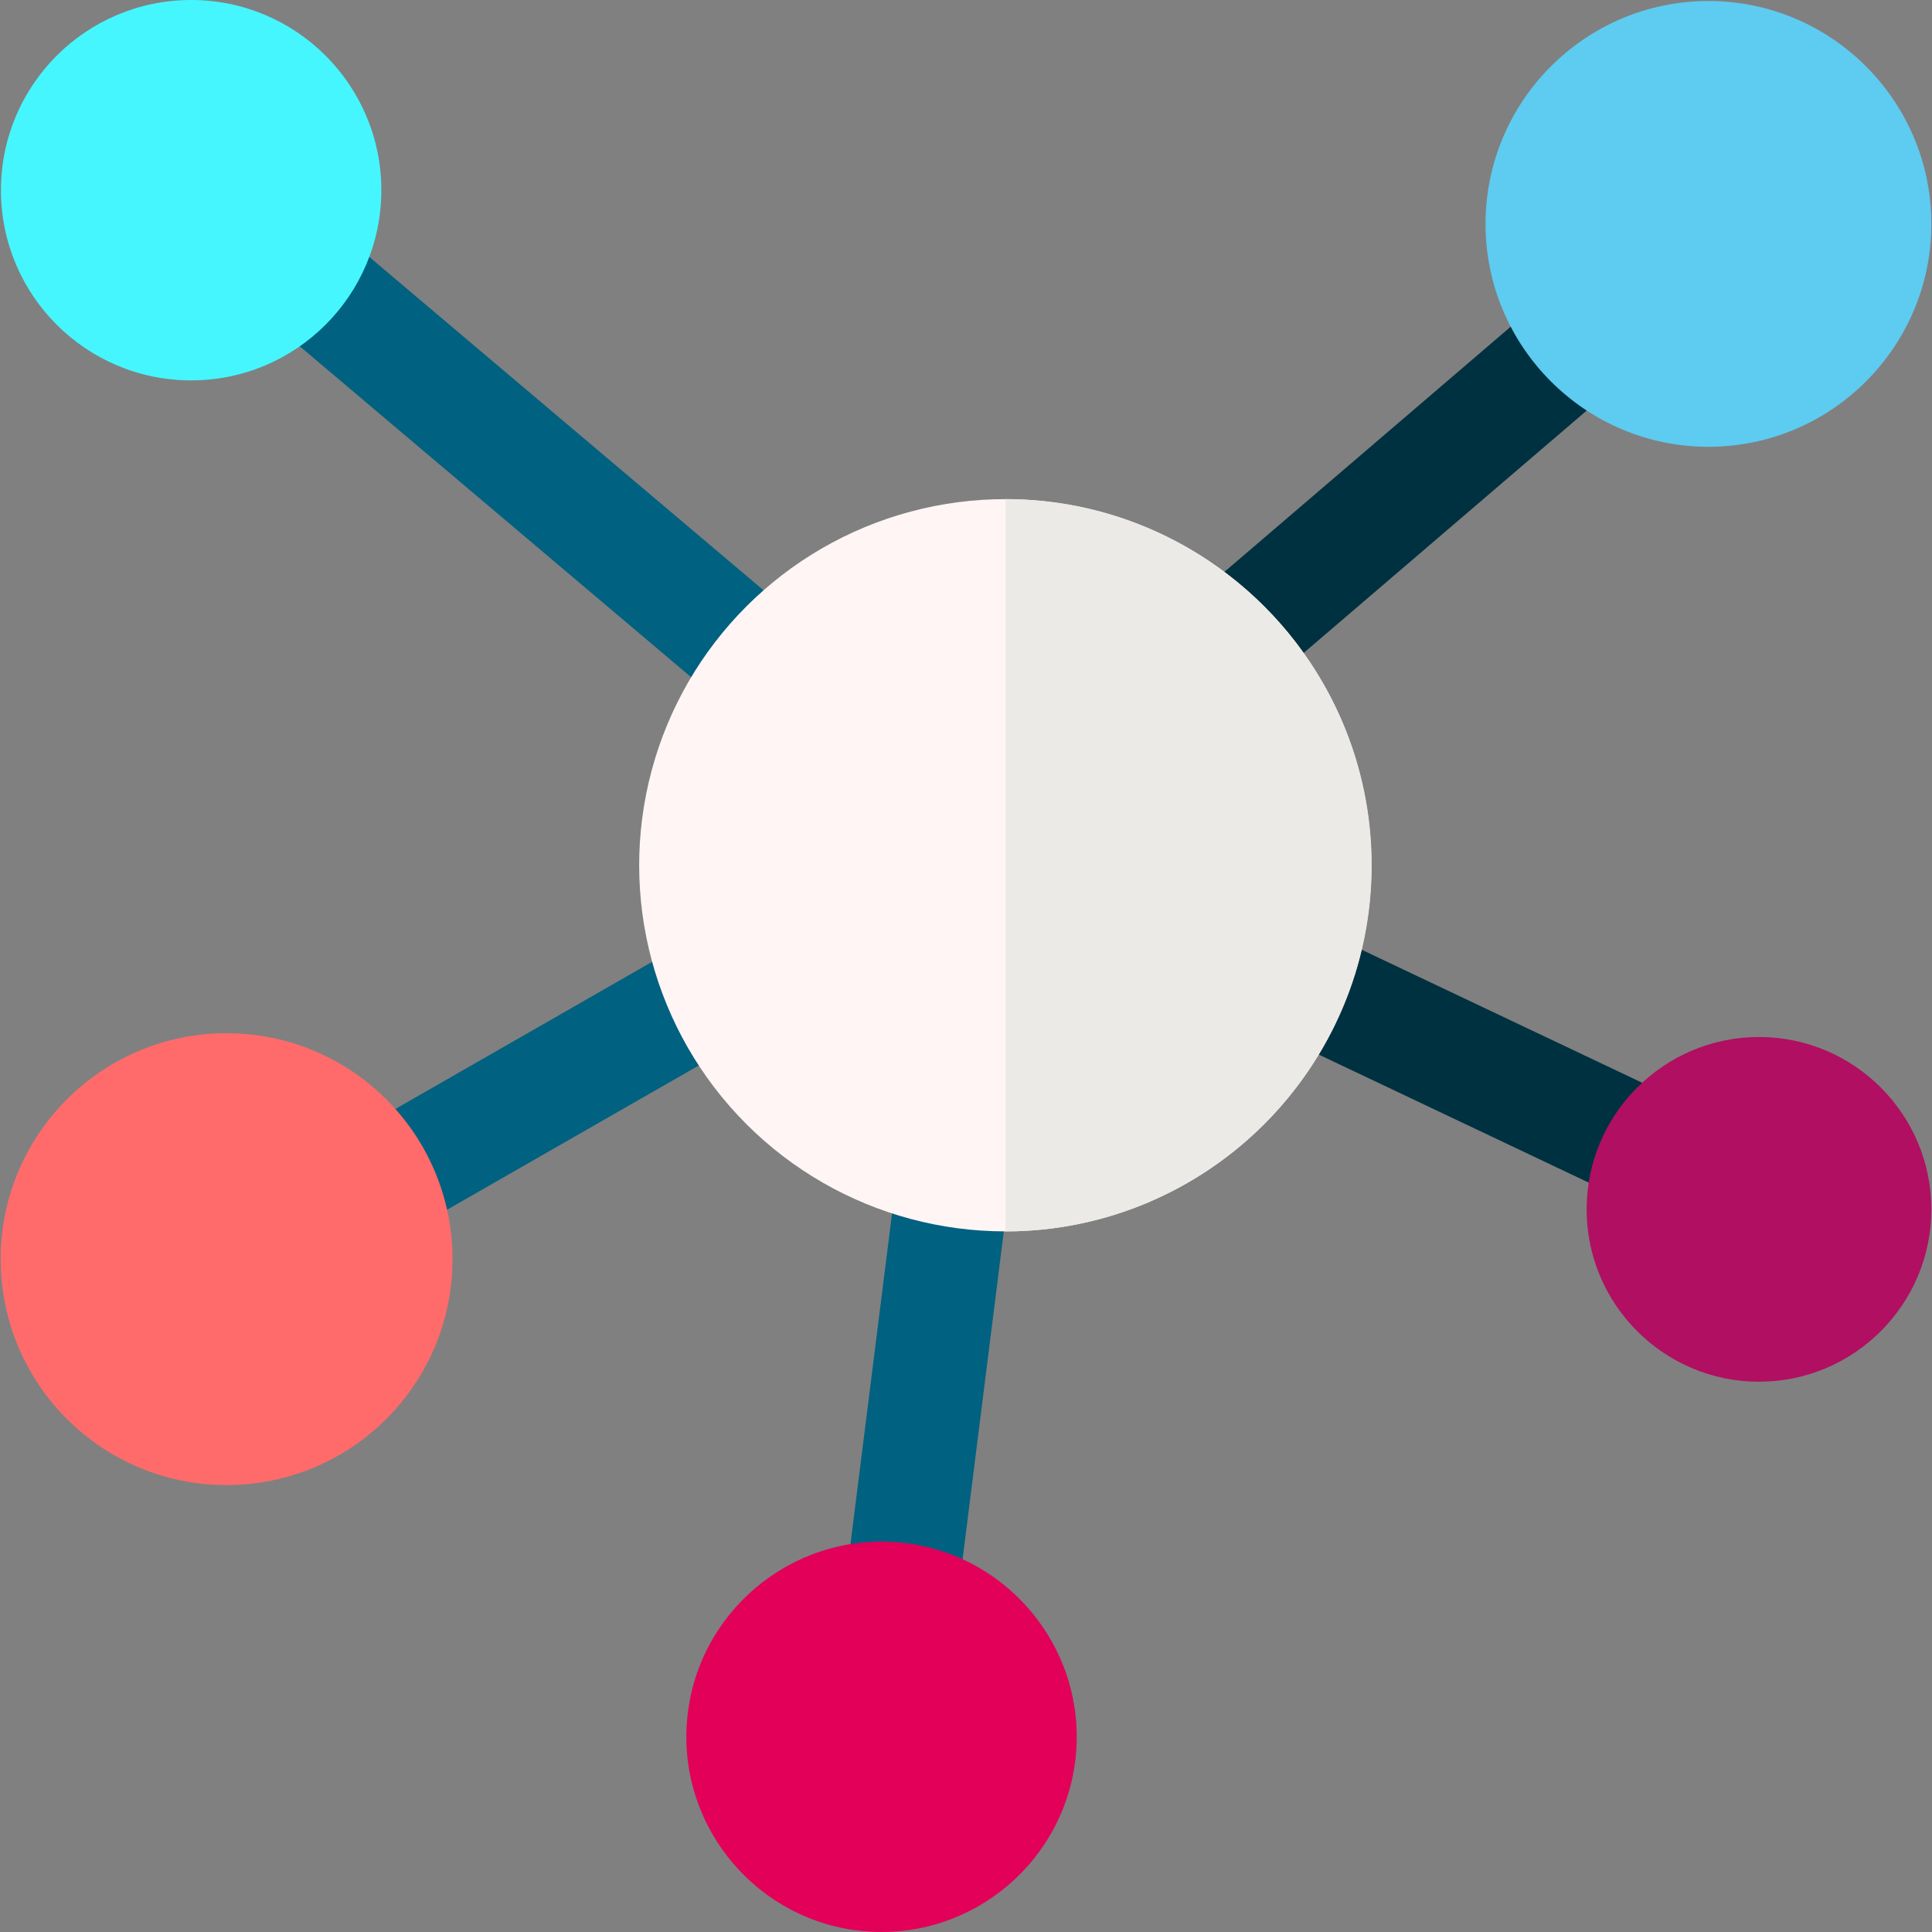
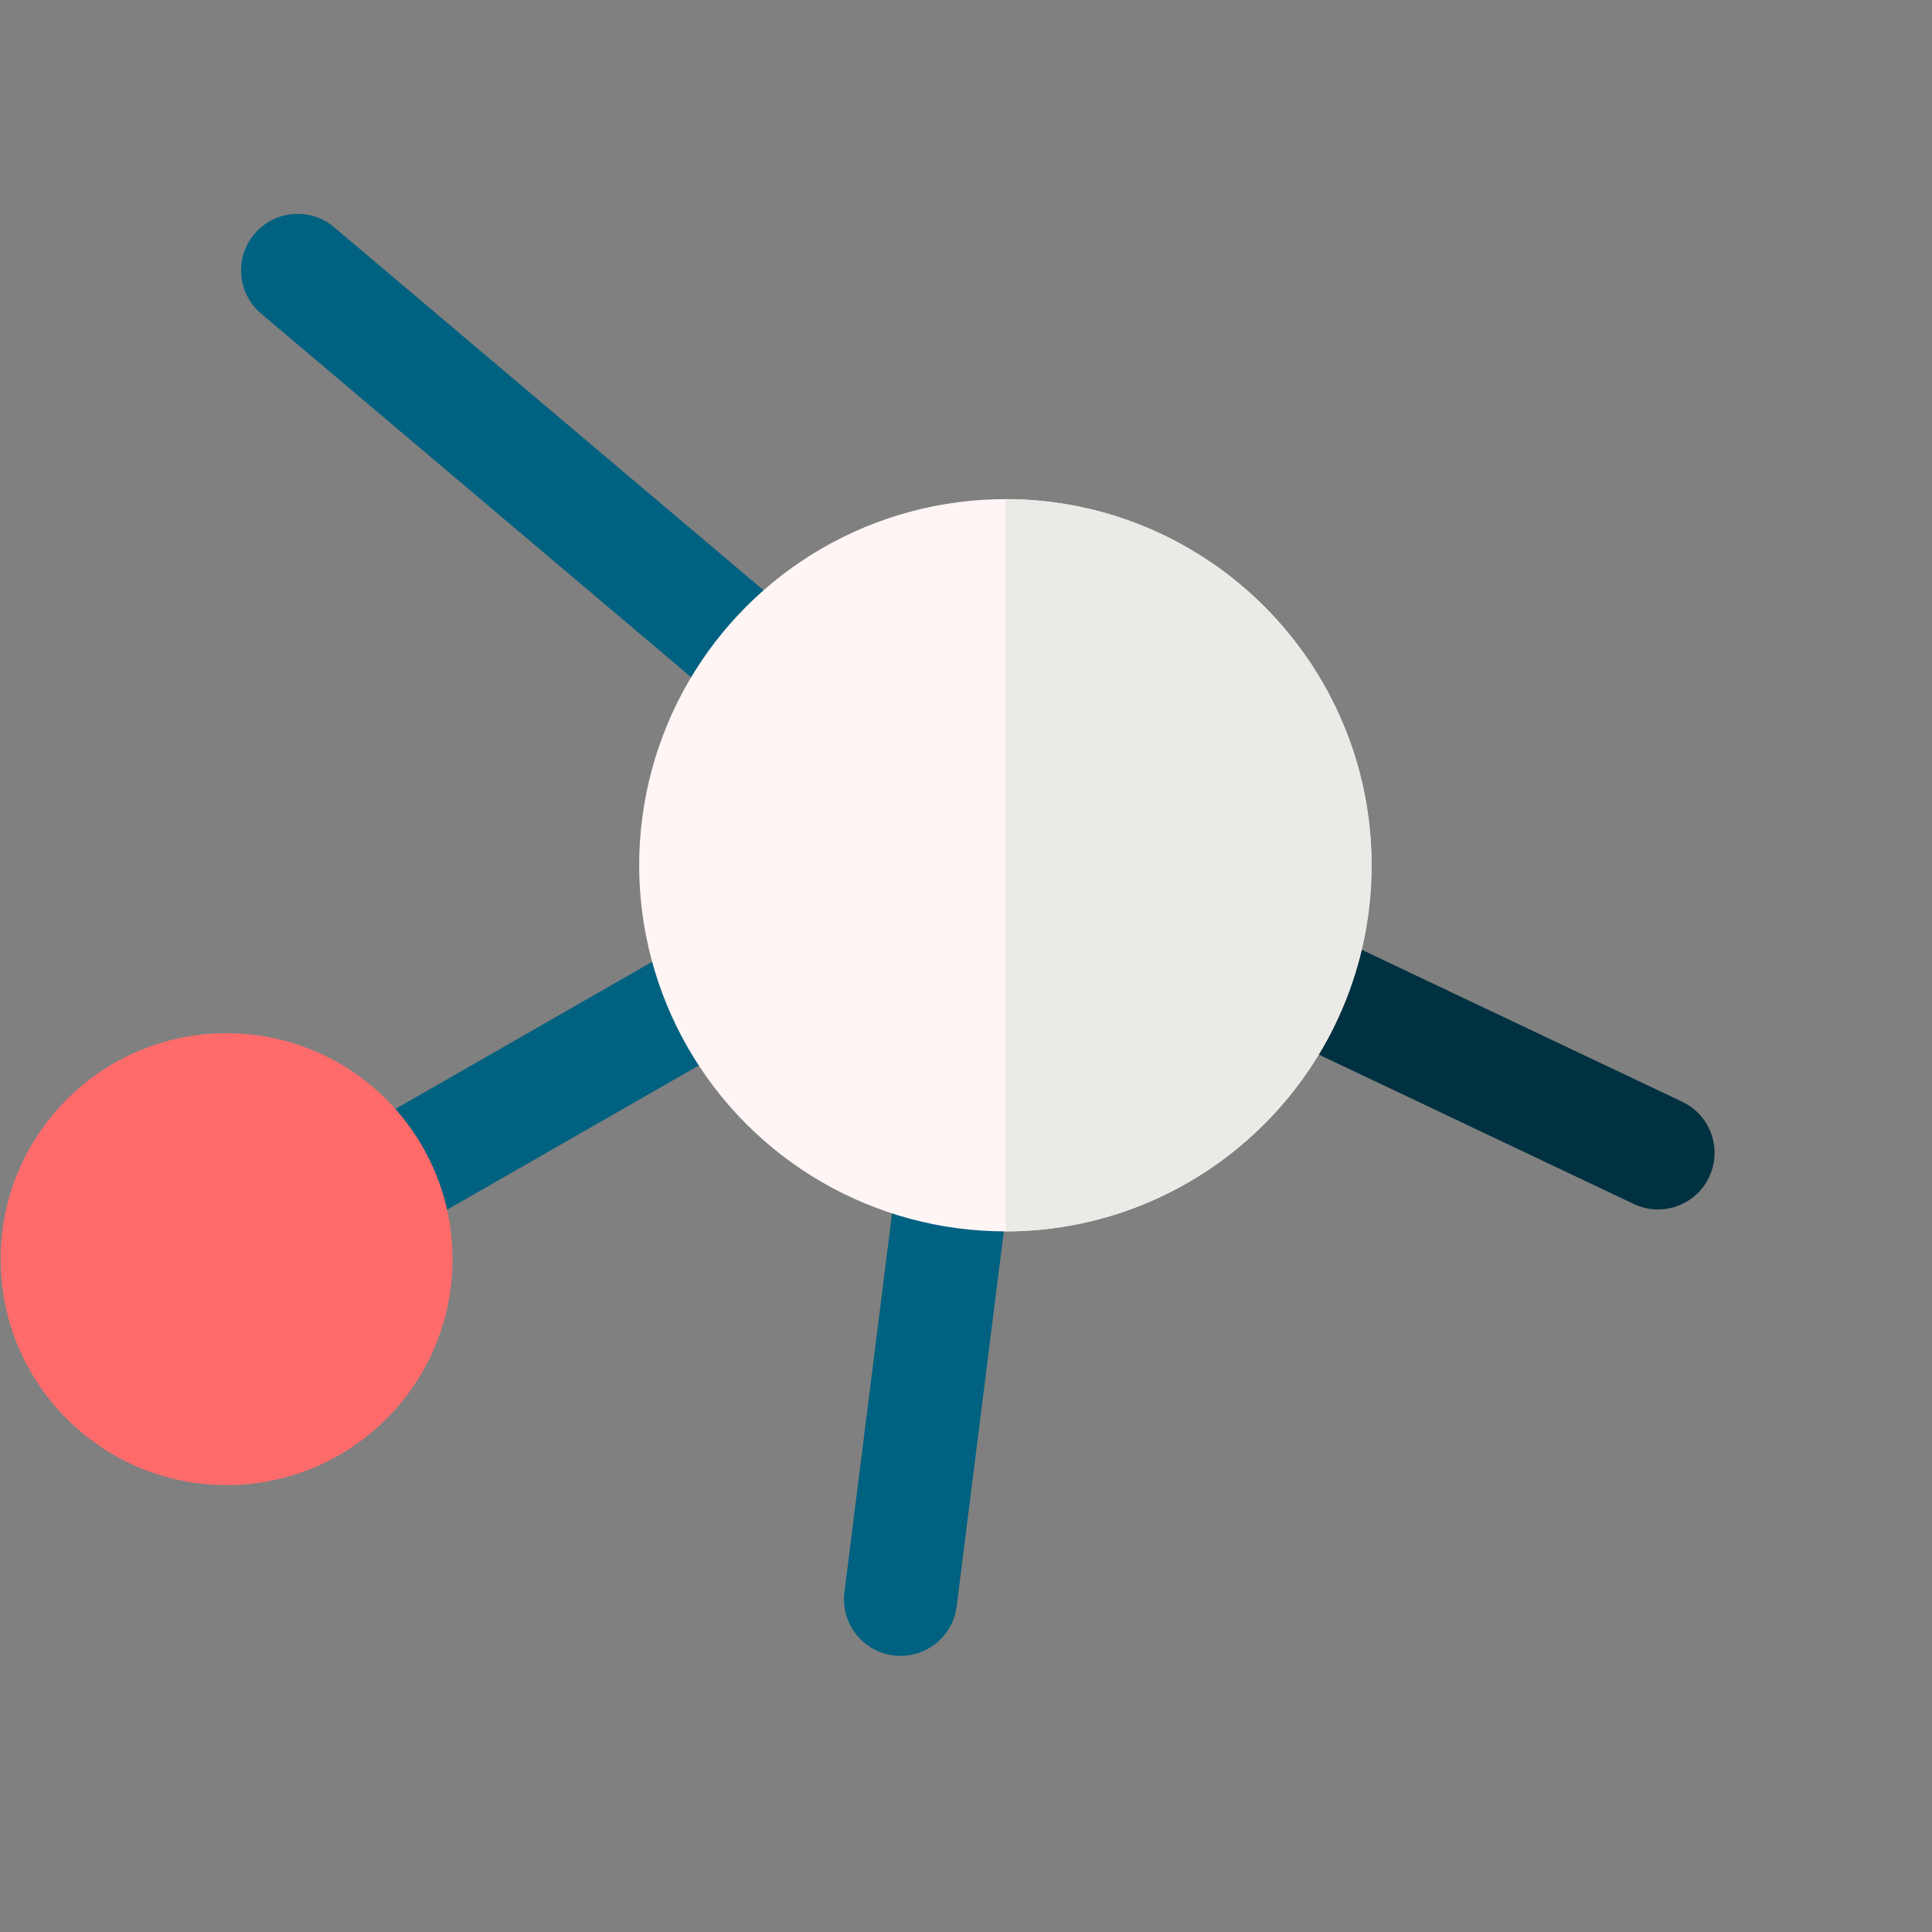
<svg xmlns="http://www.w3.org/2000/svg" id="Layer_1" enable-background="new 0 0 512.346 512.346" height="512" viewBox="0 0 512.346 512.346" width="512">
  <rect x="0" y="0" width="512.346" height="512.346" fill="#808080" stroke="none" />
  <g>
    <g>
      <path d="m439.678 320.734c-2.155 0-4.343-.467-6.418-1.451l-96.774-45.9c-7.485-3.55-10.675-12.496-7.125-19.98s12.497-10.674 19.98-7.125l96.774 45.9c7.485 3.55 10.675 12.496 7.125 19.98-2.565 5.409-7.949 8.576-13.562 8.576z" fill="#003140" />
    </g>
    <g>
      <path d="m237.581 439.068c-.212-.018-.425-.039-.639-.067-8.22-1.033-14.045-8.534-13.011-16.754l14.064-111.854c1.007-8.006 8.149-13.74 16.115-13.078.212.018.425.039.639.067 8.219 1.033 14.045 8.534 13.011 16.754l-14.065 111.854c-1.006 8.005-8.149 13.74-16.114 13.078z" fill="#006180" />
    </g>
    <g>
-       <path d="m324.741 186.373c-4.23 0-8.434-1.778-11.4-5.243-5.389-6.293-4.655-15.762 1.637-21.15l95.879-82.103c6.293-5.388 15.763-4.656 21.15 1.637 5.389 6.293 4.655 15.762-1.637 21.15l-95.879 82.103c-2.829 2.421-6.298 3.606-9.75 3.606z" fill="#003140" />
-     </g>
+       </g>
    <g>
      <path d="m203.435 191.987c-3.421 0-6.86-1.163-9.677-3.545l-124.511-105.27c-6.326-5.349-7.119-14.813-1.77-21.14s14.814-7.119 21.139-1.771l124.51 105.271c6.326 5.35 7.119 14.813 1.77 21.14-2.966 3.509-7.2 5.315-11.461 5.315z" fill="#006180" />
    </g>
    <g>
      <path d="m100.589 328.827c-5.202 0-10.257-2.709-13.029-7.545-4.119-7.188-1.631-16.354 5.557-20.473l90.61-51.925c7.188-4.12 16.354-1.63 20.473 5.557 4.119 7.188 1.631 16.354-5.557 20.473l-90.61 51.925c-2.352 1.348-4.916 1.988-7.444 1.988z" fill="#006180" />
    </g>
    <ellipse cx="266.648" cy="229.454" fill="#fff5f5" rx="97.105" ry="97.105" transform="matrix(.707 -.707 .707 .707 -84.15 255.754)" />
-     <circle cx="50.688" cy="50.437" fill="#45f6ff" r="50.437" />
    <circle cx="60.087" cy="333.912" fill="#ff6b6b" r="59.914" />
-     <path d="m512.173 59.375c0-32.595-26.518-59.112-59.112-59.112s-59.111 26.518-59.111 59.112 26.518 59.111 59.111 59.111c32.595 0 59.112-26.517 59.112-59.111z" fill="#5ecbf1" />
-     <path d="m466.464 275c-25.203 0-45.708 20.505-45.708 45.709 0 25.203 20.505 45.708 45.708 45.708 25.204 0 45.709-20.505 45.709-45.708 0-25.204-20.505-45.709-45.709-45.709z" fill="#b10f61" />
-     <path d="m238.063 409.004c-28.442-2.365-53.505 18.85-55.87 47.292s18.85 53.505 47.292 55.87 53.506-18.85 55.871-47.292-18.851-53.505-47.293-55.87z" fill="#e20059" />
    <path d="m266.648 132.35v194.21c53.544 0 97.104-43.562 97.104-97.105s-43.56-97.105-97.104-97.105z" fill="#eceae7" />
  </g>
</svg>